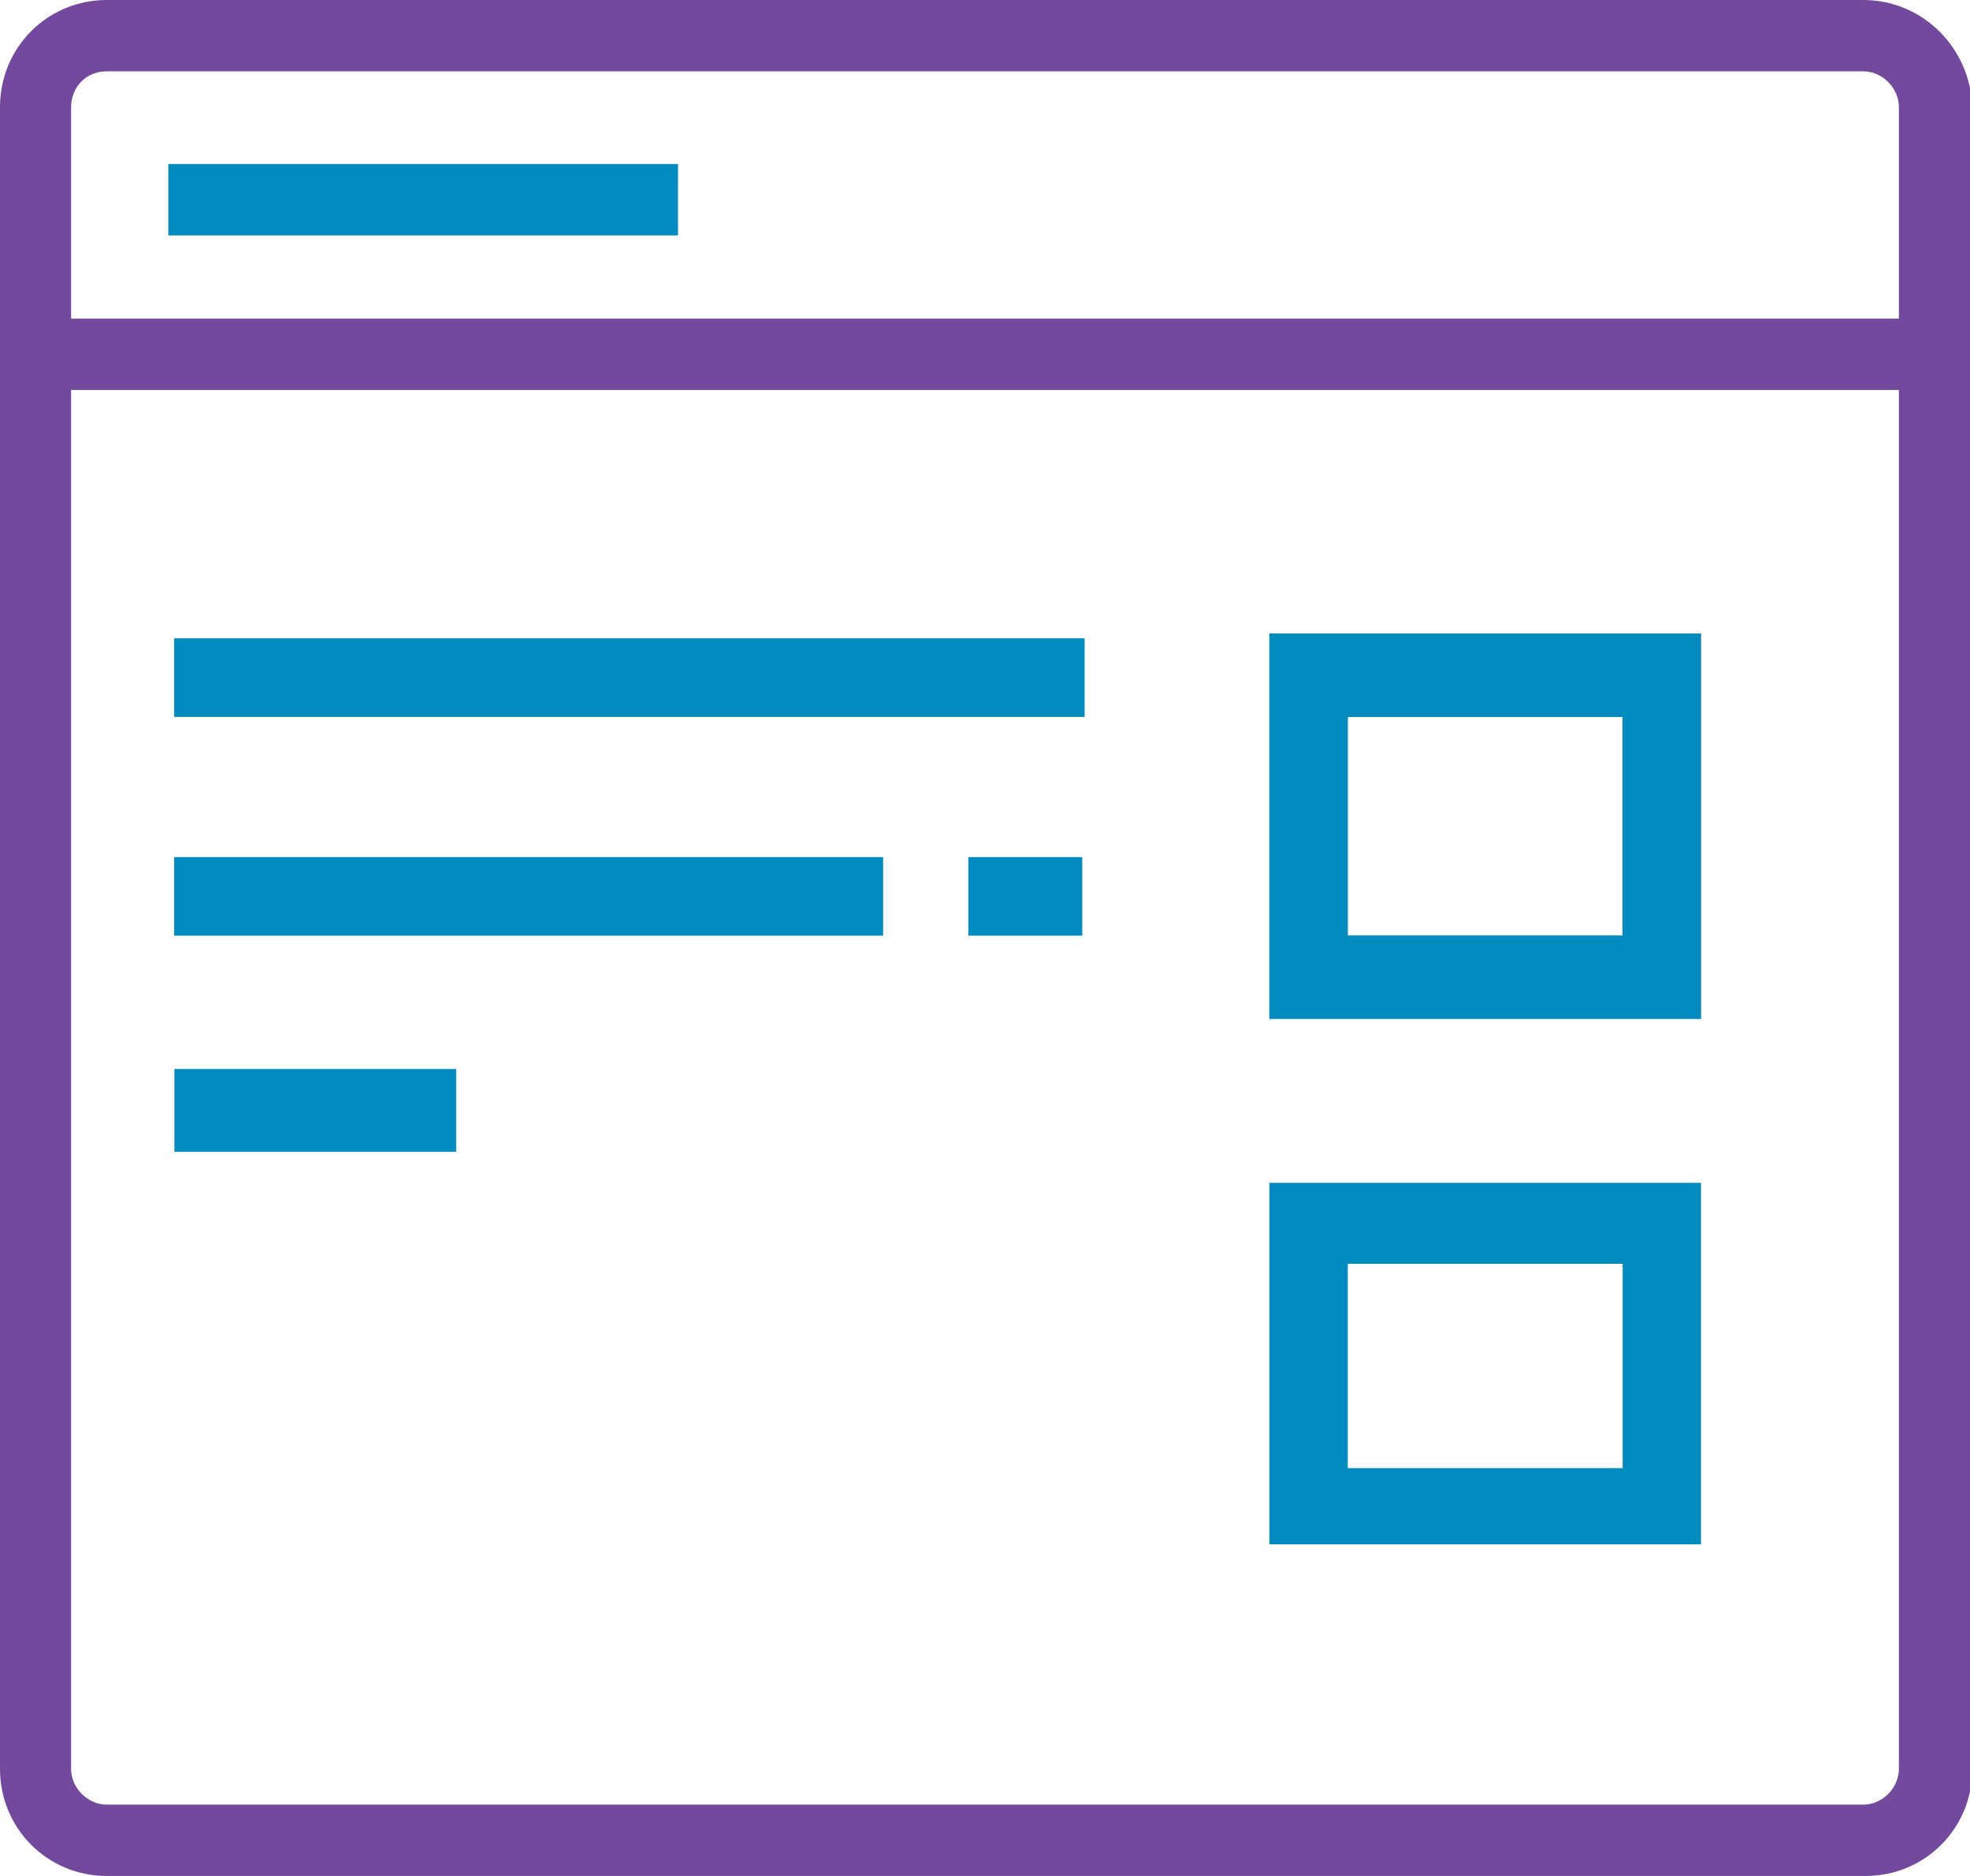
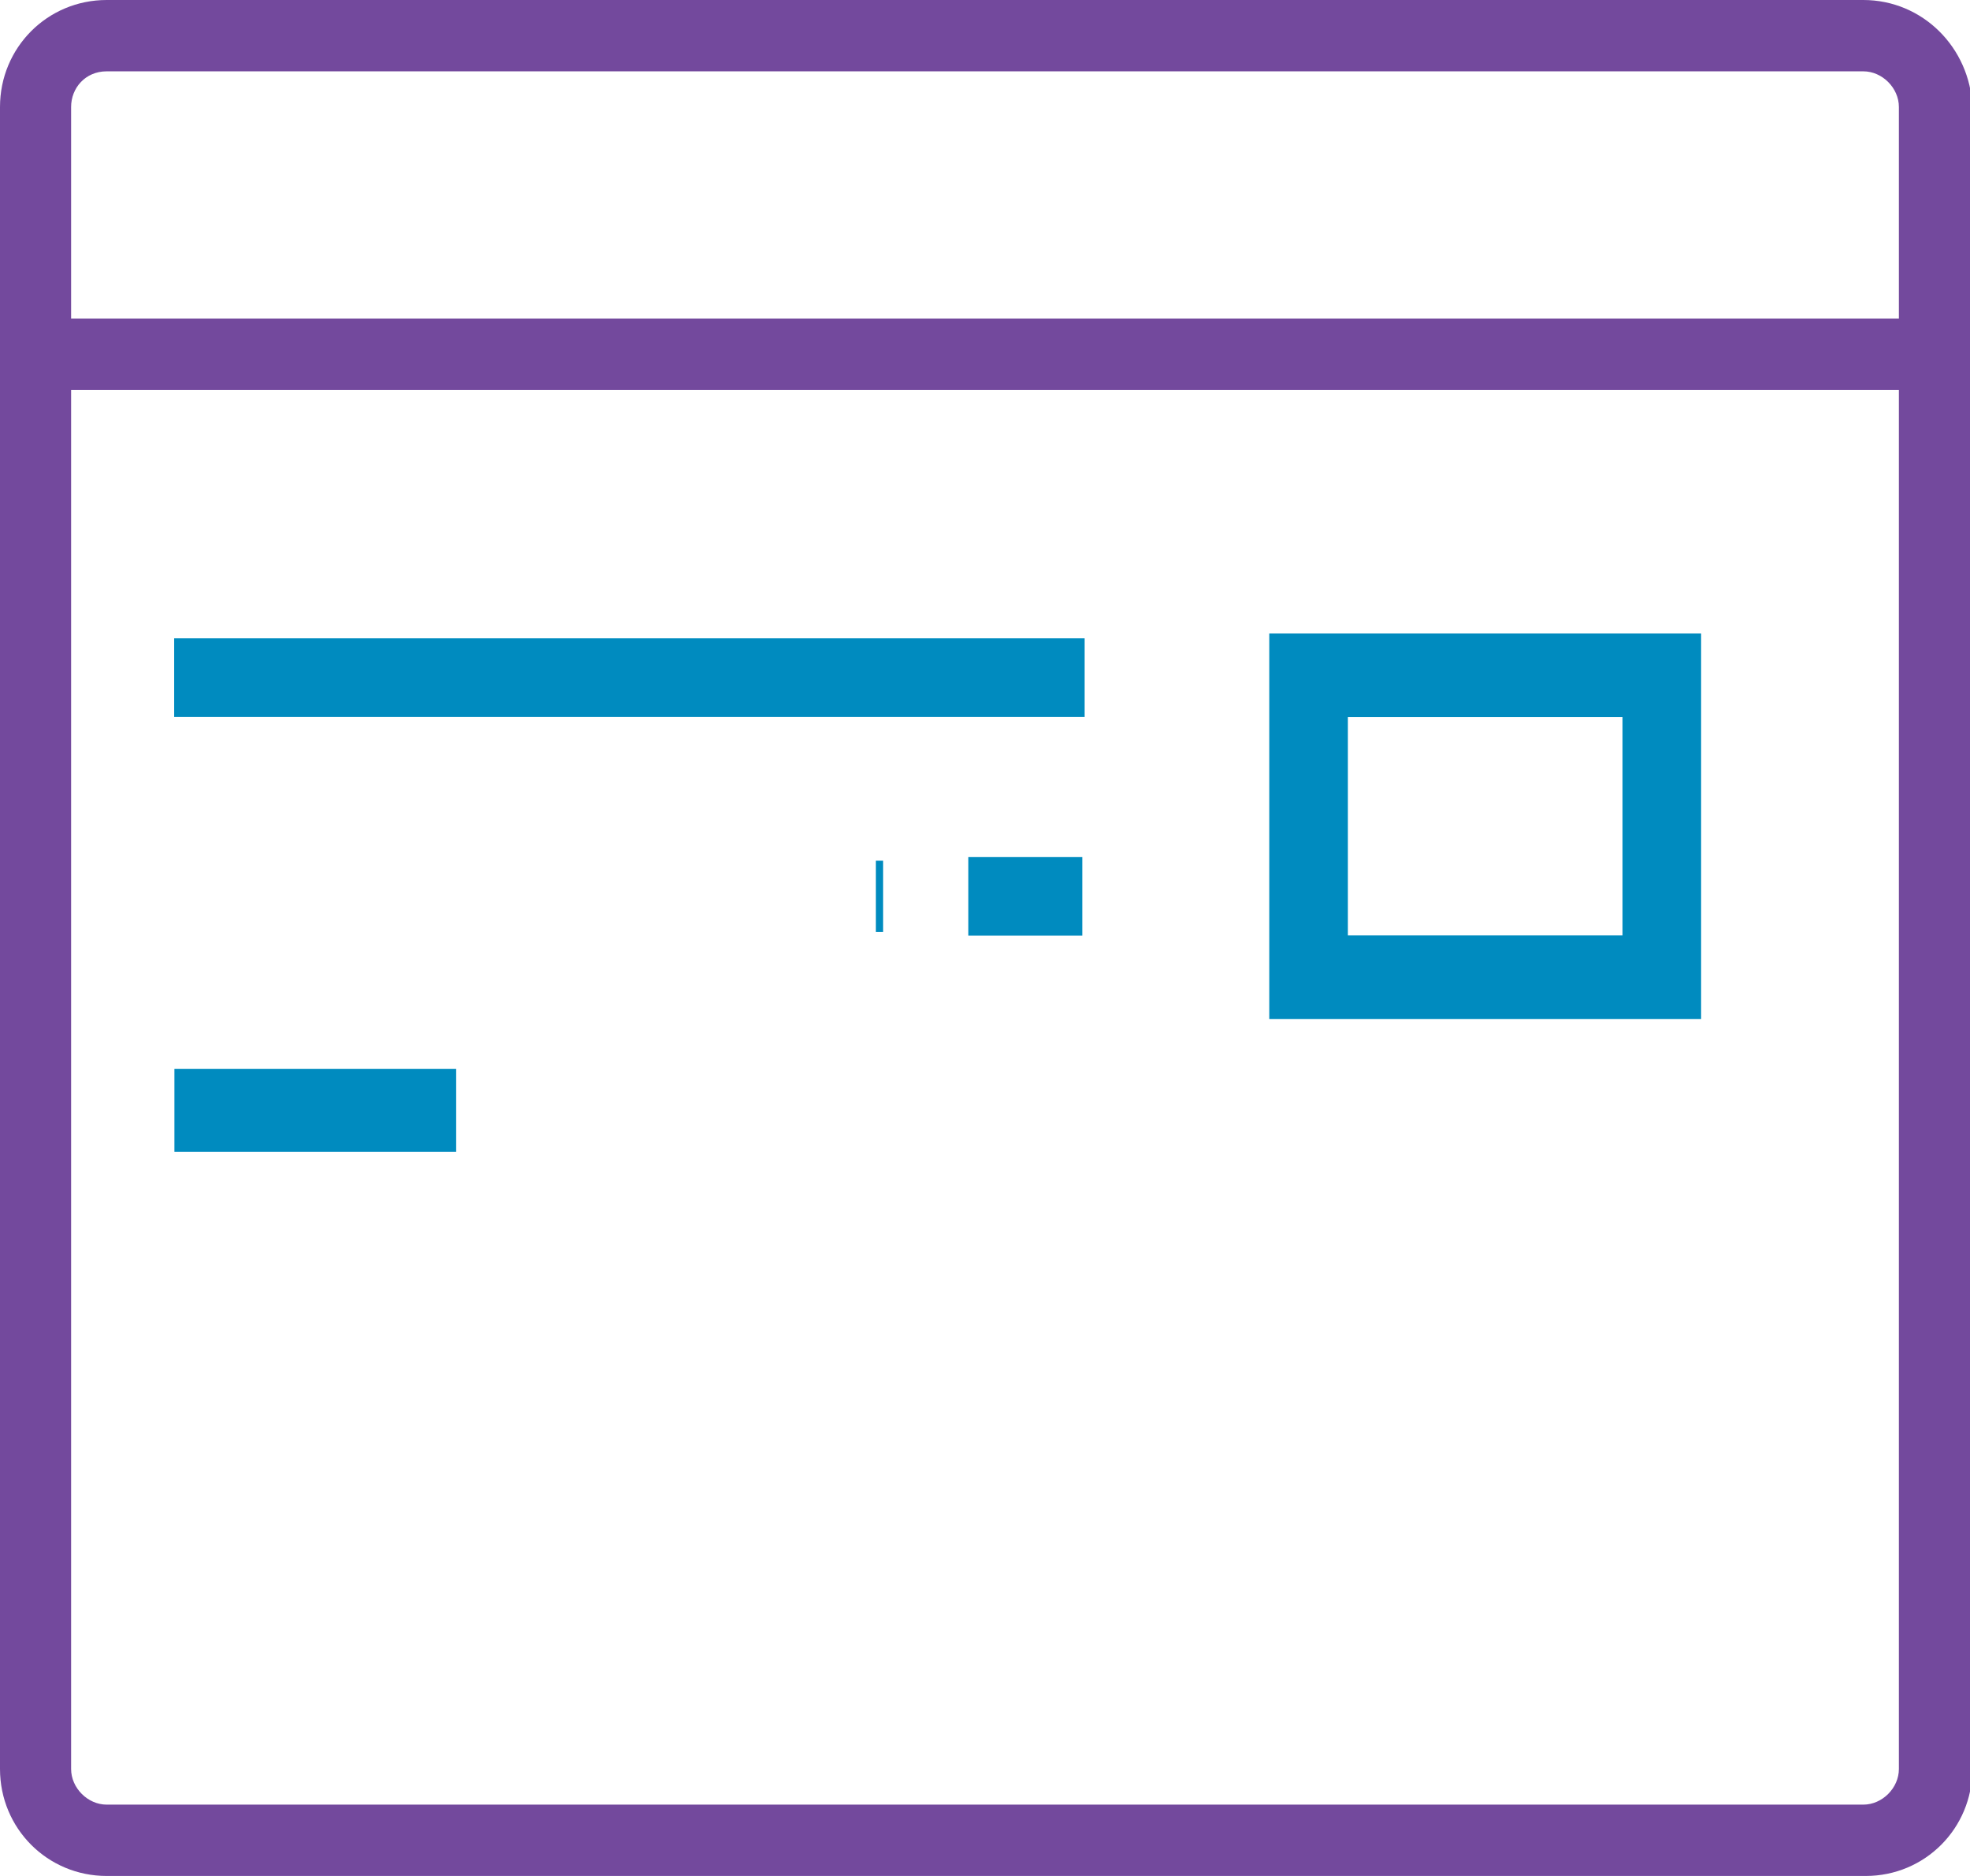
<svg xmlns="http://www.w3.org/2000/svg" width="84" height="80" viewBox="0 0 84 80" fill="none">
  <g clip-path="url(#clip0)">
    <path d="M79.451 0H4.549C2.022 0 0 2.028 0 4.563V3.346V69.049V75.437C0 77.972 2.022 80 4.549 80H47.206H79.552C82.079 80 84.101 77.972 84.101 75.437V69.151V4.563C84 2.028 81.978 0 79.451 0ZM3.032 13.587V4.563C3.032 3.752 3.639 3.042 4.549 3.042H79.451C80.26 3.042 80.968 3.752 80.968 4.563V13.587H3.032ZM79.451 76.958H38.007H4.549C3.74 76.958 3.032 76.248 3.032 75.437V16.629H80.968V75.437C80.968 76.248 80.26 76.958 79.451 76.958Z" fill="#73499D" />
-     <path d="M28.91 6.996H7.177V10.038H28.91V6.996Z" fill="#008BBF" />
-     <path d="M54.282 50.596V65.703H72.375V50.596H54.282ZM69.343 62.763H57.314V53.739H69.343V62.763Z" fill="#008BBF" stroke="#008BBF" stroke-width="0.309" stroke-miterlimit="10" />
    <path d="M54.282 27.174V43.295H72.375V27.174H54.282ZM69.343 40.051H57.314V30.418H69.343V40.051Z" fill="#008BBF" stroke="#008BBF" stroke-width="0.319" stroke-miterlimit="10" />
    <path d="M46.094 27.376H7.581V30.418H46.094V27.376Z" fill="#008BBF" stroke="#008BBF" stroke-width="0.309" stroke-miterlimit="10" />
-     <path d="M37.502 36.705H7.581V39.746H37.502V36.705Z" fill="#008BBF" stroke="#008BBF" stroke-width="0.309" stroke-miterlimit="10" />
+     <path d="M37.502 36.705V39.746H37.502V36.705Z" fill="#008BBF" stroke="#008BBF" stroke-width="0.309" stroke-miterlimit="10" />
    <path d="M45.993 36.705H41.444V39.746H45.993V36.705Z" fill="#008BBF" stroke="#008BBF" stroke-width="0.309" stroke-miterlimit="10" />
    <path d="M19.206 45.83H7.682V48.872H19.206V45.83Z" fill="#008BBF" stroke="#008BBF" stroke-width="0.49" stroke-miterlimit="10" />
  </g>
  <defs>
    <clipPath id="clip0">
      <rect width="84" height="80" fill="white" />
    </clipPath>
  </defs>
</svg>